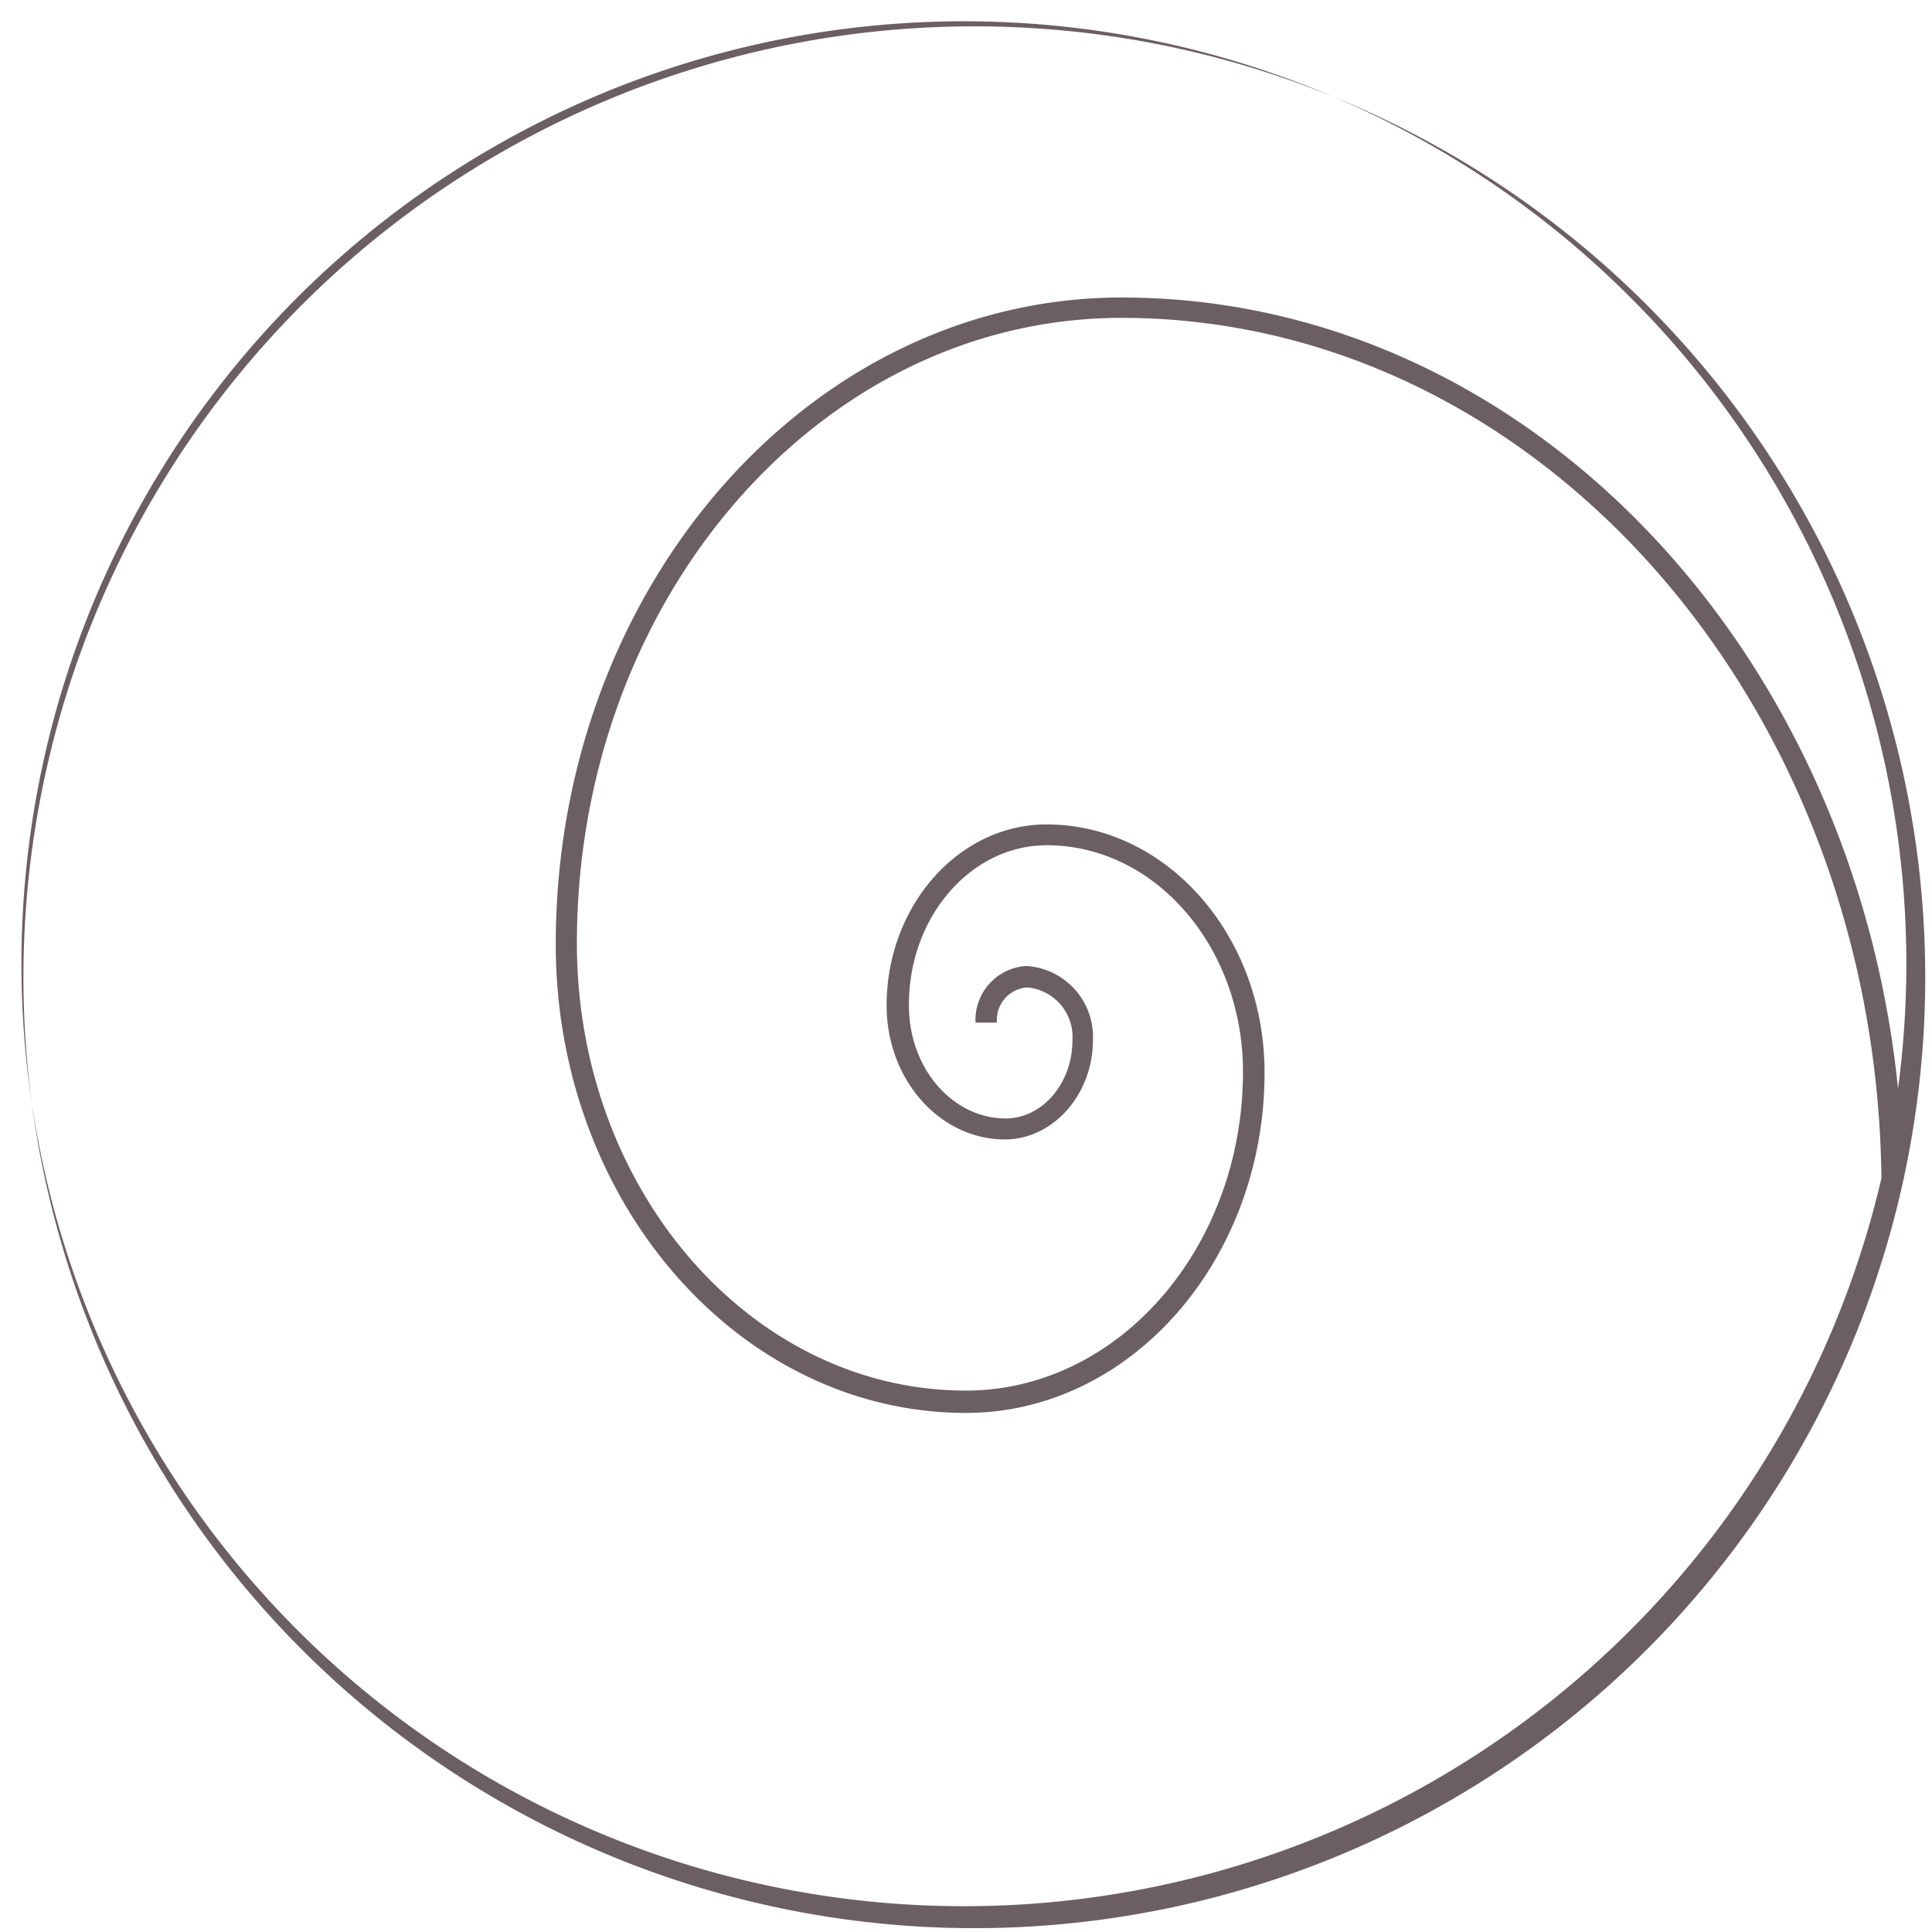
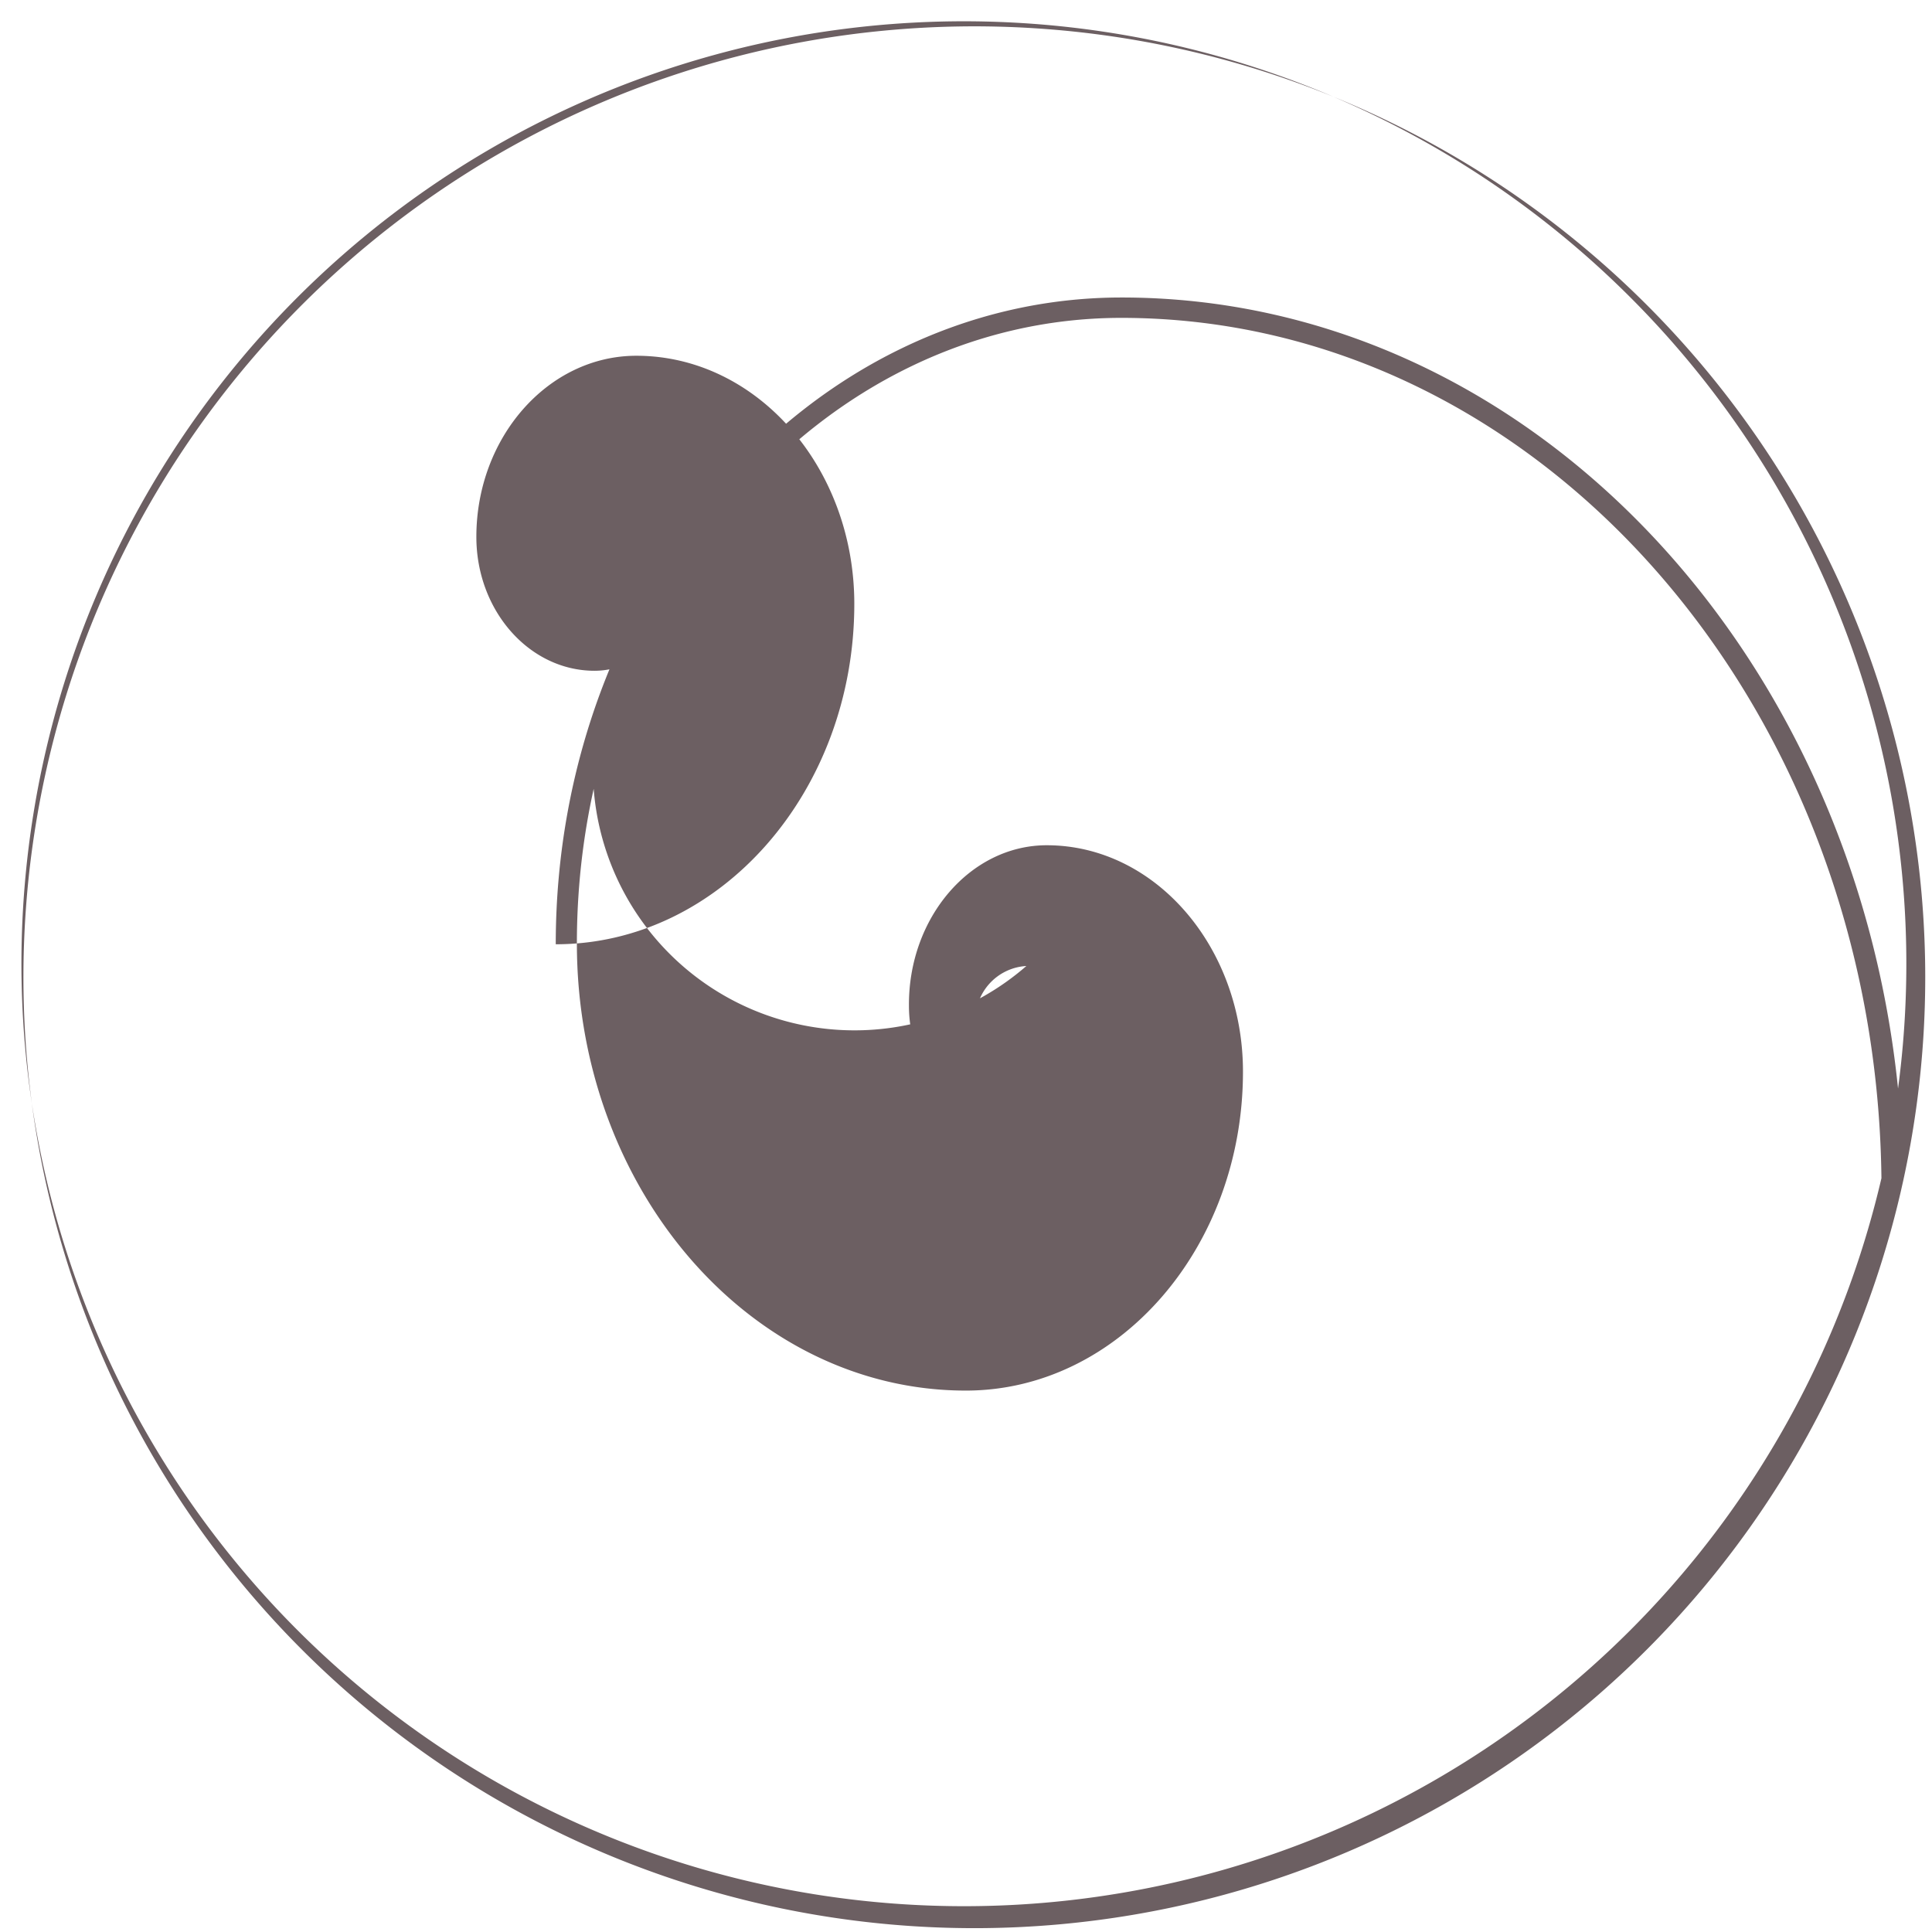
<svg xmlns="http://www.w3.org/2000/svg" viewBox="0 0 128 128">
  <defs>
    <style>.cls-1{fill:#6c5f62;}</style>
  </defs>
  <title>Lixio +_cement</title>
  <g id="Lixio_" data-name="Lixio +">
-     <path class="cls-1" d="M126.09,78.24a63,63,0,1,0-.16.71ZM64,126.29a62.44,62.44,0,1,1,61.75-54.17c-3-29.46-24.9-52.41-51.44-52.41-20.67,0-37.49,19.22-37.49,42.85C36.82,79.68,49,93.61,64,93.61c10.9,0,19.78-10.12,19.78-22.55,0-9.07-6.48-16.44-14.44-16.44-5.84,0-10.6,5.4-10.6,12,0,4.89,3.51,8.87,7.83,8.87,3.22,0,5.84-3,5.84-6.58A4.7,4.7,0,0,0,68,64a3.58,3.58,0,0,0-3.37,3.75h1.42a2.16,2.16,0,0,1,2-2.33,3.29,3.29,0,0,1,3,3.52c0,2.84-2,5.16-4.42,5.16-3.53,0-6.41-3.34-6.41-7.45C60.17,60.8,64.29,56,69.35,56c7.18,0,13,6.74,13,15,0,11.65-8.24,21.13-18.36,21.13-14.21,0-25.77-13.29-25.77-29.63,0-22.85,16.18-41.44,36.07-41.44,27.53,0,50,25.48,50.36,57A62.4,62.4,0,0,1,64,126.29Z" />
+     <path class="cls-1" d="M126.09,78.24a63,63,0,1,0-.16.71ZM64,126.29a62.44,62.44,0,1,1,61.75-54.17c-3-29.46-24.9-52.41-51.44-52.41-20.67,0-37.49,19.22-37.49,42.85c10.9,0,19.78-10.12,19.78-22.55,0-9.07-6.48-16.44-14.44-16.44-5.84,0-10.6,5.4-10.6,12,0,4.89,3.51,8.87,7.83,8.87,3.22,0,5.84-3,5.84-6.58A4.7,4.7,0,0,0,68,64a3.58,3.58,0,0,0-3.37,3.75h1.42a2.16,2.16,0,0,1,2-2.33,3.29,3.29,0,0,1,3,3.52c0,2.84-2,5.16-4.42,5.16-3.53,0-6.41-3.34-6.41-7.45C60.17,60.8,64.29,56,69.35,56c7.18,0,13,6.74,13,15,0,11.65-8.24,21.13-18.36,21.13-14.21,0-25.77-13.29-25.77-29.63,0-22.85,16.18-41.44,36.07-41.44,27.53,0,50,25.48,50.36,57A62.4,62.4,0,0,1,64,126.29Z" />
  </g>
</svg>